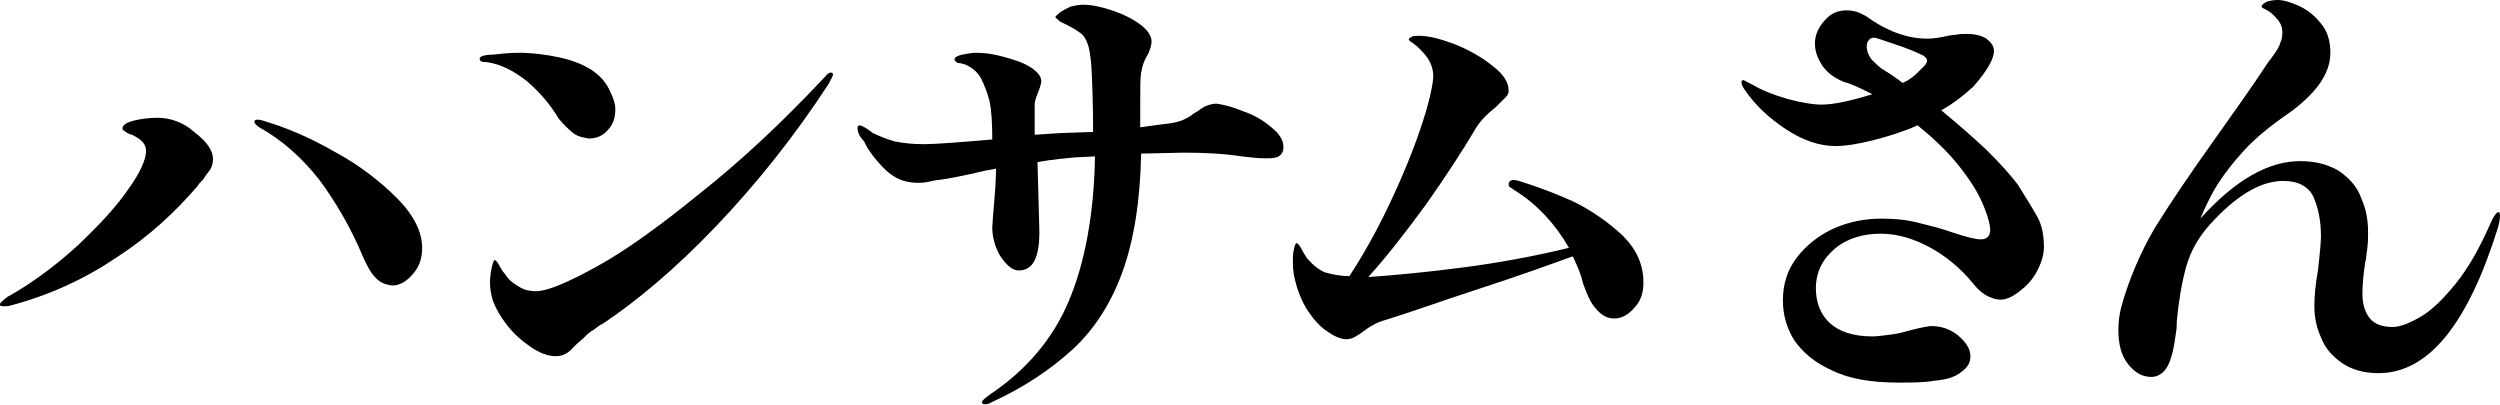
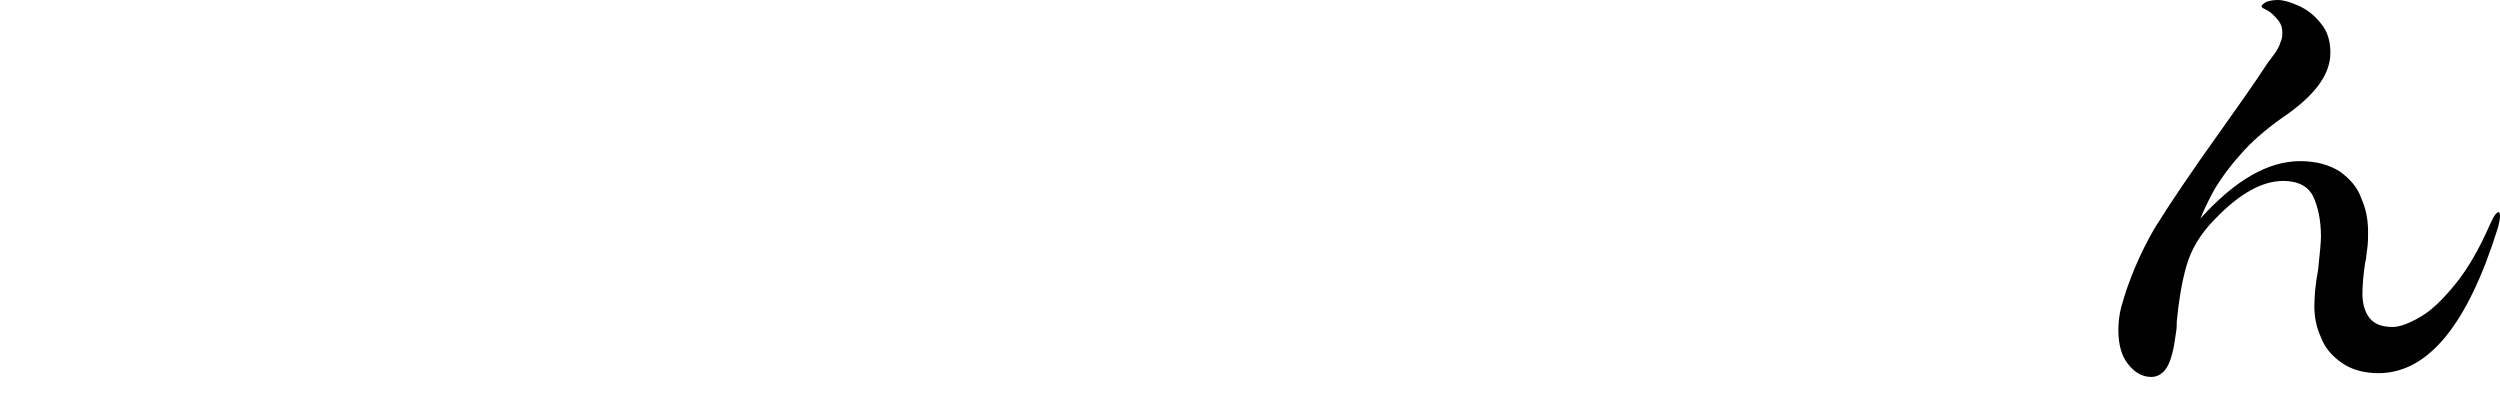
<svg xmlns="http://www.w3.org/2000/svg" version="1.1" id="レイヤー_1" x="0px" y="0px" viewBox="0 0 265.3 43" style="enable-background:new 0 0 265.3 43;" xml:space="preserve">
  <g>
-     <path d="M0,32.3c0-0.2,0.3-0.4,0.8-0.8C3.5,30,6,28.1,8.3,26c2.2-2.1,4-4,5.3-5.9c1.3-1.8,1.9-3.2,1.9-4.1c0-0.7-0.5-1.2-1.3-1.6   c-0.1-0.1-0.3-0.1-0.5-0.2c-0.2-0.1-0.4-0.2-0.5-0.3c-0.2-0.1-0.2-0.2-0.2-0.3c0-0.3,0.4-0.6,1.2-0.8c0.8-0.2,1.7-0.3,2.5-0.3   c1.4,0,2.8,0.5,3.9,1.5c1.3,1,2,1.9,2,2.9c0,0.4-0.1,0.8-0.3,1.1c-0.2,0.3-0.5,0.6-0.7,1c-0.3,0.3-0.5,0.5-0.6,0.7   c-2.4,2.8-5.2,5.4-8.6,7.6c-3.4,2.3-7.1,4-11.2,5.1c-0.3,0.1-0.6,0.1-0.7,0.1C0.1,32.5,0,32.5,0,32.3z M39.8,29.4   c-0.5-0.5-0.9-1.3-1.3-2.2c-1.3-3.1-2.9-5.8-4.6-8.1c-1.8-2.3-3.9-4.2-6.4-5.6c-0.3-0.2-0.5-0.4-0.5-0.6c0-0.1,0.1-0.2,0.3-0.2   c0.1,0,0.3,0,0.6,0.1c2.4,0.7,5,1.8,7.6,3.3c2.6,1.4,4.8,3.1,6.6,4.9c1.8,1.8,2.7,3.6,2.7,5.3c0,1.1-0.3,2-1,2.8   c-0.7,0.8-1.4,1.2-2.2,1.2C40.9,30.2,40.3,30,39.8,29.4z" />
-     <path d="M60.8,14.1c-0.5-0.4-1-0.9-1.5-1.5c-0.9-1.5-2-2.8-3.4-4c-1.4-1.1-2.8-1.8-4.2-2c-0.6,0-0.8-0.1-0.8-0.4   c0-0.2,0.5-0.4,1.4-0.4c0.9-0.1,1.8-0.2,2.7-0.2c1.5,0,3,0.2,4.4,0.5c1.4,0.3,2.6,0.8,3.5,1.4c0.7,0.5,1.3,1.1,1.7,1.9   s0.7,1.5,0.7,2.2c0,0.8-0.2,1.6-0.8,2.2c-0.5,0.6-1.2,0.9-2,0.9C61.9,14.6,61.3,14.5,60.8,14.1z M52,30c0-0.7,0.1-1.2,0.2-1.7   c0.1-0.4,0.2-0.7,0.3-0.7s0.3,0.2,0.5,0.6c0.2,0.4,0.5,0.8,0.9,1.3c0.3,0.4,0.8,0.7,1.3,1c0.5,0.3,1.1,0.4,1.7,0.4   c1.2,0,3.3-0.9,6.4-2.6c3.1-1.7,6.7-4.3,11-7.8C78.6,17.1,83,13,87.5,8.2c0.3-0.4,0.5-0.5,0.7-0.5c0.1,0,0.2,0.1,0.2,0.2   c0,0.1-0.1,0.3-0.2,0.5C88.1,8.6,88,8.7,88,8.8c-3.7,5.7-7.8,10.8-12.1,15.3c-4.3,4.5-8.4,7.9-12,10.3c-0.1,0-0.4,0.2-0.9,0.6   c-0.4,0.2-0.7,0.5-1,0.8c-0.3,0.3-0.7,0.6-1.1,1c-0.6,0.7-1.2,1-1.9,1c-0.8,0-1.7-0.3-2.7-1c-0.9-0.6-1.8-1.4-2.5-2.3   c-0.7-0.9-1.2-1.8-1.5-2.6C52.1,31.2,52,30.6,52,30z" />
-     <path d="M131.9,11.8c1.2,0.4,2.2,1,3,1.7c0.9,0.7,1.3,1.4,1.3,2.1c0,0.5-0.2,0.8-0.5,1c-0.4,0.2-0.9,0.2-1.5,0.2   c-0.7,0-1.5-0.1-2.4-0.2c-1.9-0.3-4-0.4-6.2-0.4l-4.5,0.1c-0.1,5.1-0.8,9.3-2,12.6s-3,6.1-5.3,8.2s-5.1,4-8.6,5.6   c-0.3,0.2-0.5,0.2-0.7,0.2c-0.2,0-0.3-0.1-0.3-0.2c0-0.2,0.3-0.4,0.8-0.8c3.9-2.6,6.7-5.9,8.4-9.9c1.7-4,2.7-9.2,2.8-15.4l-2.1,0.1   c-1,0.1-2.3,0.2-4,0.5l0.2,7.4c0,2.8-0.7,4.1-2.2,4.1c-0.4,0-0.8-0.2-1.2-0.6c-0.4-0.4-0.8-0.9-1.1-1.6c-0.3-0.7-0.5-1.5-0.5-2.4   l0.1-1.4c0.2-2.2,0.3-3.8,0.3-4.8l-1.1,0.2c-2.5,0.6-4.2,0.9-5,1c-0.3,0-0.6,0.1-1.1,0.2c-0.5,0.1-0.8,0.1-1.1,0.1   c-0.9,0-1.7-0.2-2.4-0.6c-0.7-0.4-1.3-1-1.9-1.7c-0.6-0.7-1.1-1.4-1.4-2.1C91.2,14.5,91,14,91,13.6c0-0.2,0.1-0.3,0.2-0.3   c0.1,0,0.4,0.1,0.7,0.3c0.3,0.2,0.6,0.4,0.7,0.5c0.6,0.3,1.3,0.6,2.3,0.9c1,0.2,2,0.3,3.1,0.3c1.3,0,3.8-0.2,7.3-0.5   c0-1.9-0.1-3.2-0.3-4.1c-0.2-0.8-0.5-1.6-0.9-2.4c-0.4-0.7-1-1.2-1.8-1.5c-0.1,0-0.3-0.1-0.5-0.1c-0.2,0-0.3-0.1-0.4-0.2   c-0.1-0.1-0.1-0.1-0.1-0.2c0-0.2,0.3-0.4,0.8-0.5s1-0.2,1.5-0.2c0.8,0,1.7,0.1,2.8,0.4c1.1,0.3,2.1,0.6,2.9,1.1   c0.8,0.5,1.2,1,1.2,1.5c0,0.2-0.1,0.6-0.3,1.1c-0.2,0.5-0.4,1-0.4,1.4c0,0.5,0,1.5,0,2.8v0.4c1.6-0.1,2.8-0.2,3.4-0.2l2.8-0.1   c0-3.2-0.1-5.6-0.2-7.2c-0.1-1-0.2-1.7-0.4-2.2c-0.2-0.5-0.4-0.9-0.9-1.2c-0.4-0.3-1.1-0.7-2-1.1C112.2,2,112,1.9,112,1.8   c0-0.1,0.2-0.2,0.5-0.5c0.3-0.2,0.7-0.4,1.1-0.6c0.5-0.1,0.9-0.2,1.3-0.2c0.9,0,1.9,0.2,3.1,0.6c1.2,0.4,2.2,0.9,3,1.5   c0.8,0.6,1.2,1.2,1.2,1.8c0,0.3-0.1,0.8-0.4,1.4c-0.4,0.6-0.6,1.3-0.7,1.9c-0.1,0.5-0.1,1.5-0.1,3.1v2.7c0.3,0,1.3-0.2,3.1-0.4   c0.6-0.1,1.1-0.2,1.5-0.4c0.4-0.2,0.8-0.4,1-0.6c0.3-0.2,0.5-0.3,0.5-0.3c0.4-0.3,0.7-0.5,1-0.6c0.3-0.1,0.6-0.2,1-0.2   C129.8,11.1,130.7,11.3,131.9,11.8z" />
-     <path d="M167,21.4c2,1,3.7,2.2,5.2,3.6c1.5,1.5,2.2,3.1,2.2,5c0,1.1-0.3,2-1,2.7c-0.6,0.7-1.3,1.1-2.1,1.1c-0.7,0-1.3-0.3-1.9-1   c-0.6-0.6-1-1.6-1.4-2.7c-0.2-0.9-0.6-1.9-1.1-2.9c-2.2,0.8-5.5,2-9.8,3.4c-4.3,1.4-7.6,2.6-9.9,3.3c-0.7,0.2-1.2,0.4-1.5,0.6   c-0.4,0.2-0.8,0.5-1.2,0.8c-0.3,0.2-0.6,0.4-0.8,0.5c-0.2,0.1-0.5,0.2-0.8,0.2c-0.6,0-1.3-0.3-2-0.8c-0.8-0.5-1.5-1.3-2.1-2.2   s-1.1-2.1-1.4-3.4c-0.1-0.4-0.2-1-0.2-1.7c0-0.5,0-1,0.1-1.4c0.1-0.5,0.2-0.7,0.3-0.7c0.1,0,0.3,0.2,0.5,0.6s0.4,0.7,0.6,1   c0.6,0.7,1.2,1.2,1.9,1.5c0.7,0.2,1.6,0.4,2.6,0.4c2.1-3.2,3.9-6.7,5.5-10.4c1.6-3.7,2.6-6.7,3.1-8.9c0.2-0.9,0.3-1.6,0.3-1.9   c0-0.8-0.3-1.6-0.8-2.2c-0.4-0.5-0.8-0.9-1.2-1.2c-0.4-0.3-0.6-0.4-0.6-0.5c0-0.1,0.1-0.2,0.3-0.3c0.2-0.1,0.5-0.1,0.8-0.1   c1,0,2.2,0.3,3.8,0.9c1.5,0.6,2.9,1.4,4,2.3c1.2,0.9,1.7,1.8,1.7,2.6c0,0.3-0.1,0.5-0.3,0.7c-0.2,0.2-0.5,0.5-1,1   c-1,0.8-1.8,1.6-2.3,2.5c-1.3,2.2-3,4.8-5.1,7.8c-2.2,3-4.2,5.6-6.2,7.8c2.8-0.2,6.1-0.5,9.9-1c3.9-0.5,7.7-1.2,11.4-2.1   c-1.5-2.6-3.4-4.6-5.6-6c-0.2-0.1-0.4-0.3-0.6-0.4c-0.2-0.1-0.2-0.2-0.2-0.4c0-0.2,0.2-0.4,0.5-0.4c0.3,0,0.6,0.1,0.9,0.2   C163.1,19.8,165,20.5,167,21.4z" />
-     <path d="M216.2,23c0.5,0.9,0.7,2,0.7,3.2c0,0.9-0.3,1.8-0.8,2.7s-1.1,1.5-1.9,2.1s-1.4,0.8-1.9,0.8c-0.5,0-1.1-0.2-1.6-0.5   c-0.5-0.3-0.9-0.7-1.3-1.2c-1.4-1.7-3-3-4.7-3.9c-1.7-0.9-3.4-1.4-5.1-1.4c-1.9,0-3.6,0.5-4.9,1.6c-1.3,1.1-2,2.5-2,4.2   c0,1.5,0.5,2.8,1.5,3.7c1,0.9,2.5,1.4,4.5,1.4c0.5,0,1.2-0.1,2-0.2c0.8-0.1,1.5-0.3,2.2-0.5c1.2-0.3,1.9-0.4,2-0.4   c1.1,0,2,0.3,2.9,1c0.8,0.7,1.3,1.4,1.3,2.2c0,0.7-0.3,1.2-1,1.7c-0.6,0.5-1.6,0.8-2.8,0.9c-1.1,0.2-2.4,0.2-3.9,0.2   c-2.8,0-5.2-0.4-7-1.3c-1.8-0.8-3.1-1.9-4-3.2c-0.8-1.3-1.2-2.7-1.2-4.2c0-1.8,0.5-3.3,1.5-4.6c1-1.3,2.4-2.4,4-3.1   c1.6-0.7,3.3-1,5-1c1.2,0,2.5,0.1,3.7,0.4c1.2,0.3,2.5,0.6,3.9,1.1c1.5,0.5,2.4,0.7,2.9,0.7c0.7,0,1-0.4,1-1c0-0.5-0.2-1.3-0.6-2.3   c-0.6-1.6-1.6-3.1-2.8-4.6c-1.2-1.5-2.7-2.9-4.3-4.2c-1.6,0.7-3.2,1.2-4.8,1.6c-1.6,0.4-2.9,0.6-3.9,0.6c-1.7,0-3.5-0.6-5.3-1.8   c-1.8-1.2-3.2-2.5-4.3-4.1c-0.3-0.4-0.4-0.7-0.4-0.9c0-0.1,0.1-0.2,0.2-0.2c0.1,0,0.2,0.1,0.4,0.2c0.2,0.1,0.4,0.2,0.6,0.3   c1,0.6,2.3,1.1,3.7,1.5c1.5,0.4,2.7,0.6,3.6,0.6c1.3,0,3.1-0.4,5.4-1.1c-1.2-0.6-2.2-1.1-3-1.3c-1-0.4-1.7-0.9-2.3-1.7   c-0.5-0.8-0.8-1.5-0.8-2.4c0-0.8,0.3-1.6,1-2.4s1.4-1.1,2.4-1.1c0.7,0,1.3,0.2,2,0.6c2.2,1.6,4.4,2.4,6.5,2.4   c0.6,0,1.4-0.1,2.2-0.3c0.1,0,0.4-0.1,0.8-0.1c0.4-0.1,0.8-0.1,1.3-0.1c0.8,0,1.5,0.2,2,0.5c0.5,0.4,0.8,0.8,0.8,1.3   c0,0.9-0.8,2.2-2.2,3.8c-1,0.9-2.1,1.8-3.4,2.5c1.7,1.4,3.3,2.8,4.8,4.2c1.5,1.5,2.6,2.7,3.4,3.8C215,21,215.7,22.1,216.2,23z    M201.9,8.8c0.7-0.3,1.2-0.7,1.6-1.1c0.1-0.1,0.2-0.2,0.5-0.5c0.3-0.3,0.5-0.5,0.5-0.8c0-0.1-0.1-0.3-0.4-0.5   c-0.8-0.4-1.8-0.8-3-1.2c-1.2-0.4-2-0.7-2.2-0.7c-0.3,0-0.5,0.1-0.6,0.3c-0.2,0.2-0.2,0.5-0.2,0.7c0,0.4,0.2,0.9,0.5,1.3   c0.4,0.4,0.7,0.7,1.1,1C200.7,7.9,201.4,8.4,201.9,8.8z" />
    <path d="M265.3,22.9c0,0.4-0.1,0.8-0.2,1.2c-3.2,10.3-7.4,15.5-12.7,15.5c-1.6,0-2.9-0.4-3.9-1.1c-1-0.7-1.8-1.6-2.2-2.7   c-0.5-1.1-0.7-2.2-0.7-3.3c0-1,0.1-2.3,0.4-3.9c0.2-1.8,0.3-3,0.3-3.5c0-1.7-0.3-3.1-0.8-4.2c-0.5-1.1-1.6-1.7-3.2-1.7   c-2.2,0-4.6,1.3-7.2,4c-1.6,1.6-2.6,3.3-3.1,5.1c-0.5,1.8-0.8,3.7-1,5.8c0,0.3,0,0.8-0.1,1.3c-0.2,1.6-0.5,2.8-0.9,3.5   c-0.4,0.7-1,1.1-1.7,1.1c-1,0-1.8-0.5-2.5-1.4c-0.7-0.9-1-2.1-1-3.6c0-0.8,0.1-1.6,0.3-2.4c0.8-2.9,2-5.7,3.5-8.3   c1.6-2.6,3.9-6,6.9-10.2c1.7-2.4,3.5-4.9,5.2-7.5c0.1-0.1,0.3-0.4,0.6-0.8c0.3-0.4,0.6-0.9,0.7-1.3c0.2-0.4,0.2-0.8,0.2-1.1   c0-0.4-0.1-0.8-0.4-1.2c-0.4-0.5-0.8-0.9-1.2-1.1c-0.4-0.2-0.6-0.3-0.6-0.4c0-0.2,0.2-0.3,0.5-0.5c0.3-0.1,0.7-0.2,1.2-0.2   c0.6,0,1.3,0.2,2.2,0.6c0.9,0.4,1.7,1,2.4,1.9c0.7,0.8,1,1.9,1,3.1c0,2.2-1.5,4.3-4.4,6.4c-1.9,1.3-3.5,2.6-4.7,3.9   c-1.2,1.3-2.3,2.7-3.2,4.2c-0.5,0.9-1,1.9-1.5,3.1c3.7-4.1,7.2-6.1,10.6-6.1c1.7,0,3.1,0.4,4.2,1.1c1.1,0.8,1.9,1.7,2.3,2.9   c0.5,1.1,0.7,2.3,0.7,3.5c0,0.6,0,1.2-0.1,1.9c-0.1,0.6-0.1,1.1-0.2,1.3c-0.2,1.3-0.3,2.5-0.3,3.4c0,1.1,0.3,2,0.8,2.6   c0.5,0.6,1.3,0.9,2.4,0.9c0.8,0,1.8-0.4,3-1.1c1.2-0.7,2.4-1.9,3.7-3.5c1.3-1.6,2.5-3.7,3.6-6.2c0.4-0.9,0.7-1.4,1-1.4   C265.2,22.5,265.3,22.7,265.3,22.9z" />
  </g>
</svg>